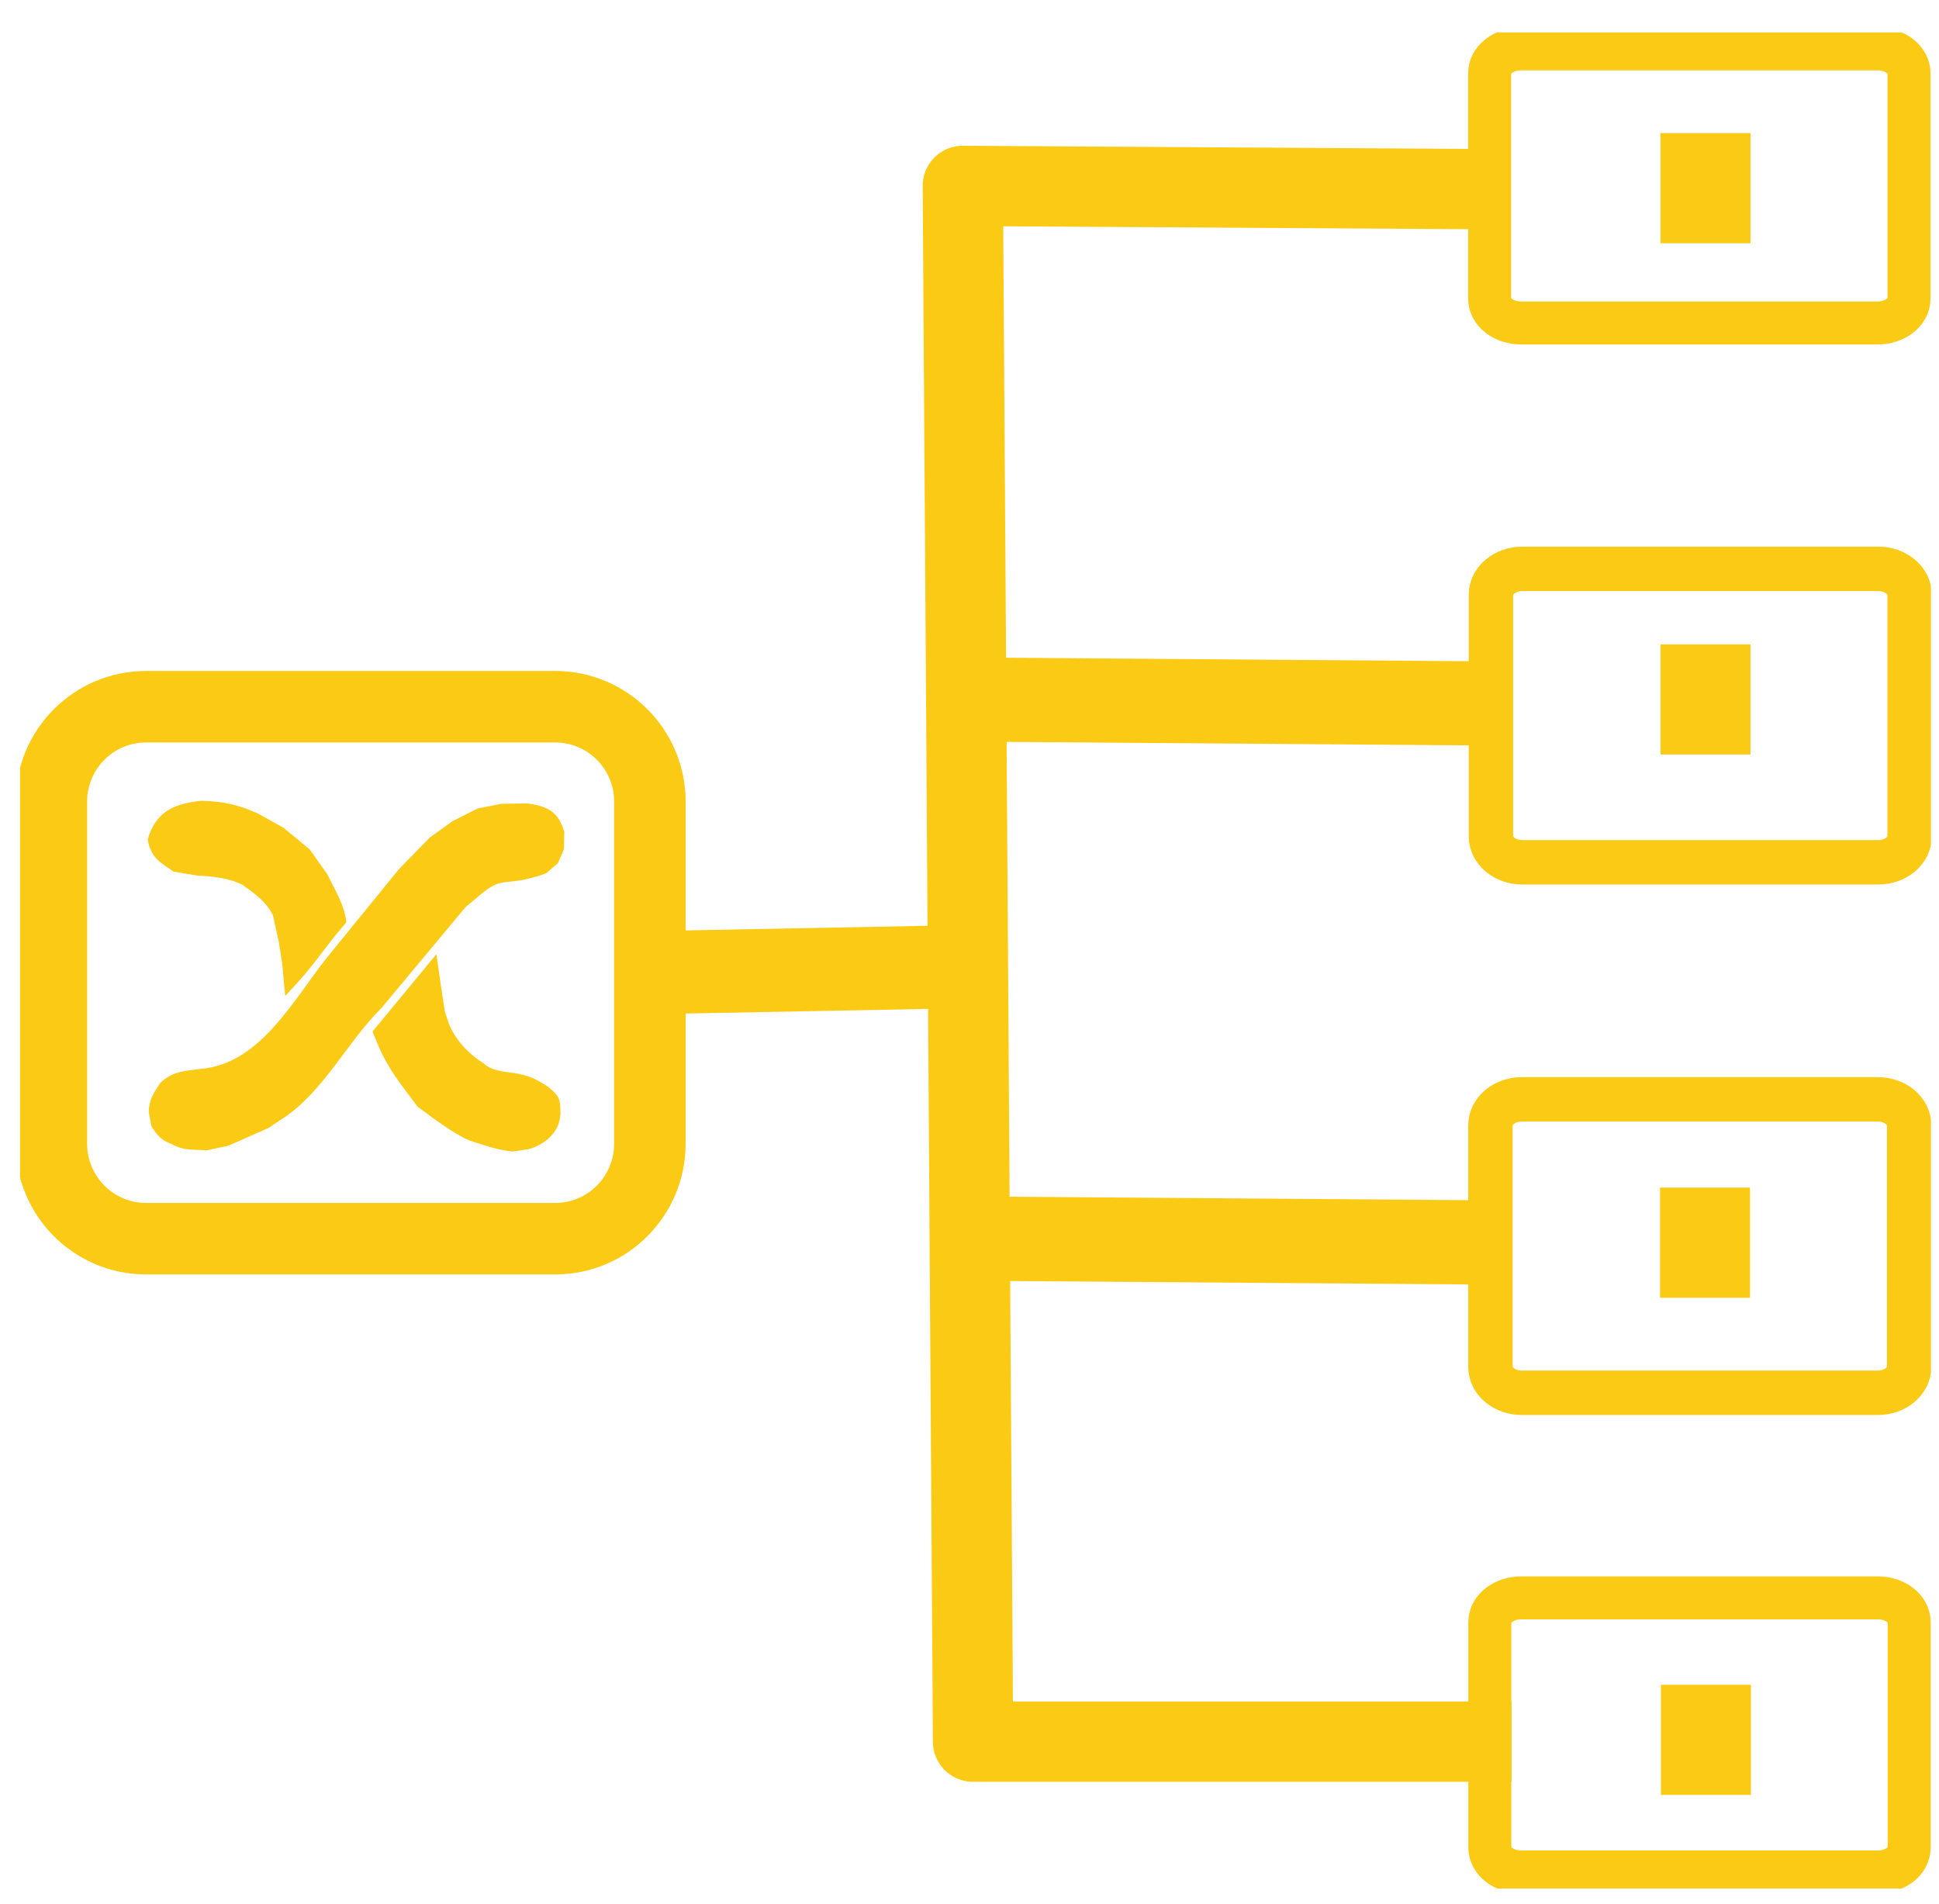
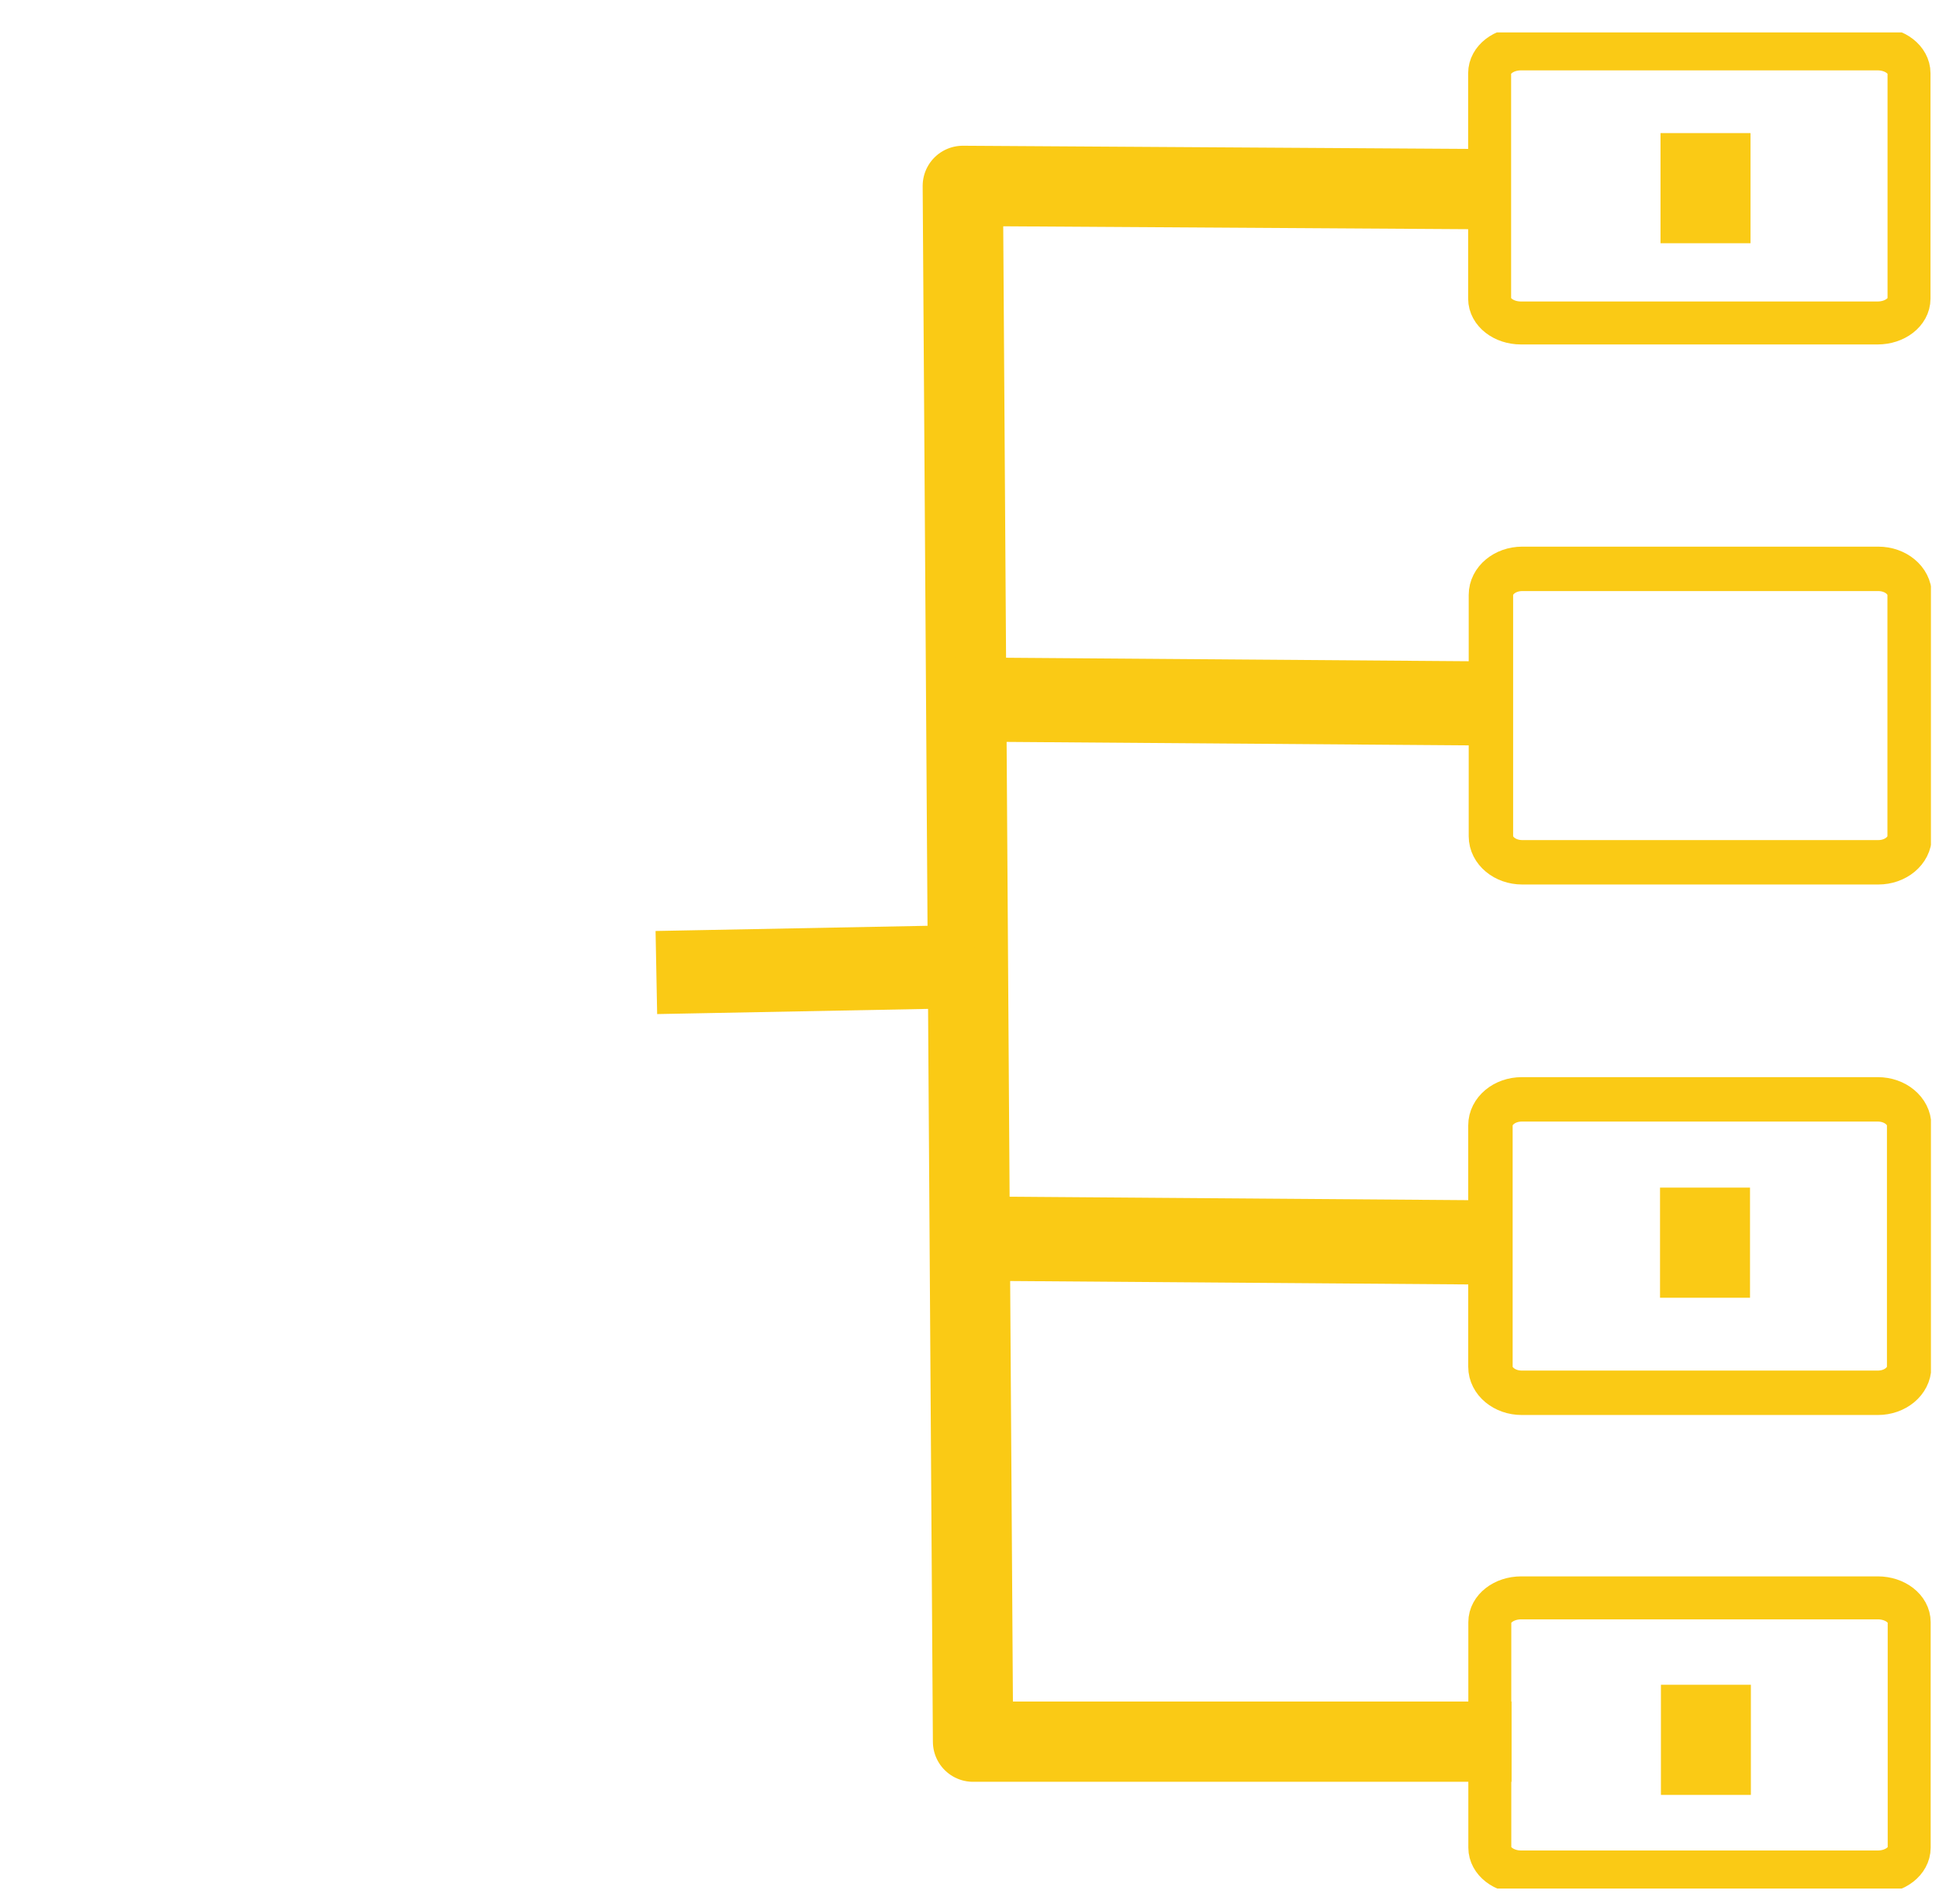
<svg xmlns="http://www.w3.org/2000/svg" width="56" height="55" viewBox="0 0 56 55" fill="none">
  <g clip-path="url(#clip0_536_47869)">
-     <path d="M16.036 20.412H4.217C2.708 20.412 1.484 21.639 1.484 23.153V33.034C1.484 34.548 2.708 35.776 4.217 35.776H16.036C17.545 35.776 18.769 34.548 18.769 33.034V23.153C18.769 21.639 17.545 20.412 16.036 20.412Z" stroke="#FACA15" stroke-width="2.065" stroke-linecap="square" stroke-linejoin="round" />
    <path d="M54.228 1.412H43.927C43.427 1.412 43.022 1.727 43.022 2.115V8.626C43.022 9.014 43.427 9.328 43.927 9.328H54.228C54.728 9.328 55.134 9.014 55.134 8.626V2.115C55.134 1.727 54.728 1.412 54.228 1.412Z" stroke="#FACA15" stroke-width="1.241" stroke-linecap="square" stroke-linejoin="round" />
    <path d="M54.233 46.15H43.933C43.433 46.15 43.027 46.465 43.027 46.853V53.364C43.027 53.752 43.433 54.067 43.933 54.067H54.233C54.734 54.067 55.139 53.752 55.139 53.364V46.853C55.139 46.465 54.734 46.15 54.233 46.15Z" stroke="#FACA15" stroke-width="1.241" stroke-linecap="square" stroke-linejoin="round" />
    <path d="M42.076 5.458L27.807 5.369L28.102 50.303H42.494" stroke="#FACA15" stroke-width="2.319" stroke-linecap="square" stroke-linejoin="round" />
    <path d="M54.247 16.43H43.963C43.464 16.43 43.059 16.767 43.059 17.182V24.153C43.059 24.568 43.464 24.905 43.963 24.905H54.247C54.747 24.905 55.152 24.568 55.152 24.153V17.182C55.152 16.767 54.747 16.43 54.247 16.43Z" stroke="#FACA15" stroke-width="1.283" stroke-linecap="square" stroke-linejoin="round" />
    <path d="M28 20.205L42.025 20.31" stroke="#FACA15" stroke-width="2.43" stroke-linecap="square" stroke-linejoin="round" />
    <path d="M54.234 31.752H43.95C43.45 31.752 43.045 32.089 43.045 32.504V39.475C43.045 39.891 43.45 40.227 43.95 40.227H54.234C54.733 40.227 55.138 39.891 55.138 39.475V32.504C55.138 32.089 54.733 31.752 54.234 31.752Z" stroke="#FACA15" stroke-width="1.283" stroke-linecap="square" stroke-linejoin="round" />
    <path d="M28.268 35.775L41.945 35.877" stroke="#FACA15" stroke-width="2.434" stroke-linecap="square" stroke-linejoin="round" />
-     <path d="M20.156 28.066L26.953 27.936L20.156 28.066Z" fill="#FACA15" />
    <path d="M20.156 28.066L26.953 27.936" stroke="#FACA15" stroke-width="2.4" stroke-linecap="square" stroke-linejoin="round" />
    <path d="M47.969 51.841V48.66H50.567V51.841H47.969Z" fill="#FACA15" />
    <path d="M47.957 7.025V3.844H50.556V7.025H47.957Z" fill="#FACA15" />
    <path d="M47.943 37.482V34.301H50.542V37.482H47.943Z" fill="#FACA15" />
-     <path d="M47.957 21.792V18.611H50.556V21.792H47.957Z" fill="#FACA15" />
-     <path d="M5.987 33.222C5.544 33.199 5.313 33.237 4.946 33.038C4.649 32.93 4.532 32.78 4.372 32.527L4.297 32.112C4.302 31.766 4.445 31.556 4.627 31.279C4.982 30.938 5.335 30.93 5.802 30.872C7.508 30.729 8.464 28.893 9.437 27.665L11.512 25.115L11.961 24.653L12.411 24.192L13.062 23.721L13.792 23.352L14.475 23.216L15.213 23.205C15.883 23.285 16.134 23.492 16.297 24.029L16.286 24.53L16.113 24.929L15.77 25.226C14.498 25.671 14.597 25.228 13.825 25.88L13.442 26.203L11.021 29.109C10.015 30.106 9.365 31.507 8.176 32.298L7.751 32.58L7.177 32.834L6.602 33.088L5.987 33.222ZM13.546 32.936C13.125 32.751 12.529 32.319 12.058 31.959C11.646 31.408 11.219 30.884 10.946 30.246L10.758 29.794L12.604 27.559L12.722 28.392L12.845 29.209L12.973 29.595C13.217 30.158 13.662 30.517 13.948 30.701C14.226 30.944 14.543 30.947 14.895 30.998C15.262 31.069 15.456 31.14 15.821 31.387C16.099 31.603 16.184 31.715 16.184 32.044C16.229 32.686 15.728 33.062 15.273 33.189L14.803 33.259C14.319 33.206 13.957 33.066 13.546 32.936ZM8.237 28.765L8.151 27.838L8.054 27.211L7.883 26.435C7.675 26.026 7.356 25.811 6.997 25.55C6.573 25.35 6.158 25.314 5.701 25.289L5.018 25.176C4.598 24.892 4.356 24.764 4.266 24.247C4.496 23.446 5.021 23.21 5.812 23.129C6.491 23.145 6.928 23.262 7.457 23.5L8.192 23.912L8.944 24.532L9.448 25.244C9.672 25.703 9.941 26.119 10.004 26.637C9.282 27.467 9.16 27.798 8.237 28.765Z" fill="#FACA15" />
+     <path d="M47.957 21.792V18.611V21.792H47.957Z" fill="#FACA15" />
  </g>
  <defs>
    <clipPath id="clip0_536_47869">
      <rect width="55.187" height="53.61" fill="white" transform="translate(0.58 0.936)" />
    </clipPath>
  </defs>
</svg>